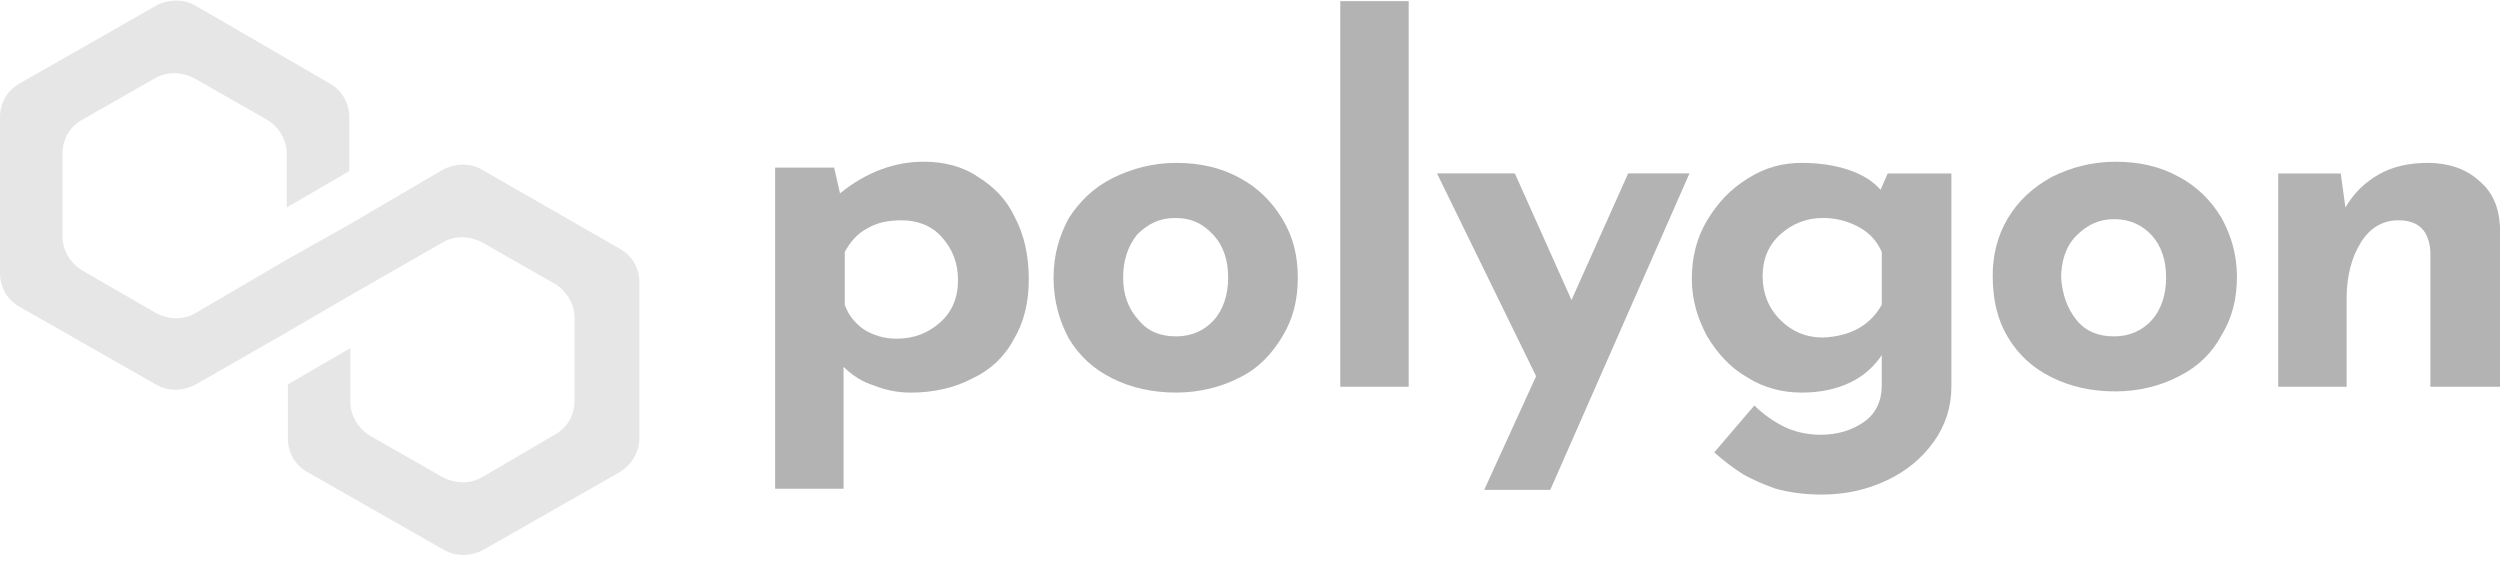
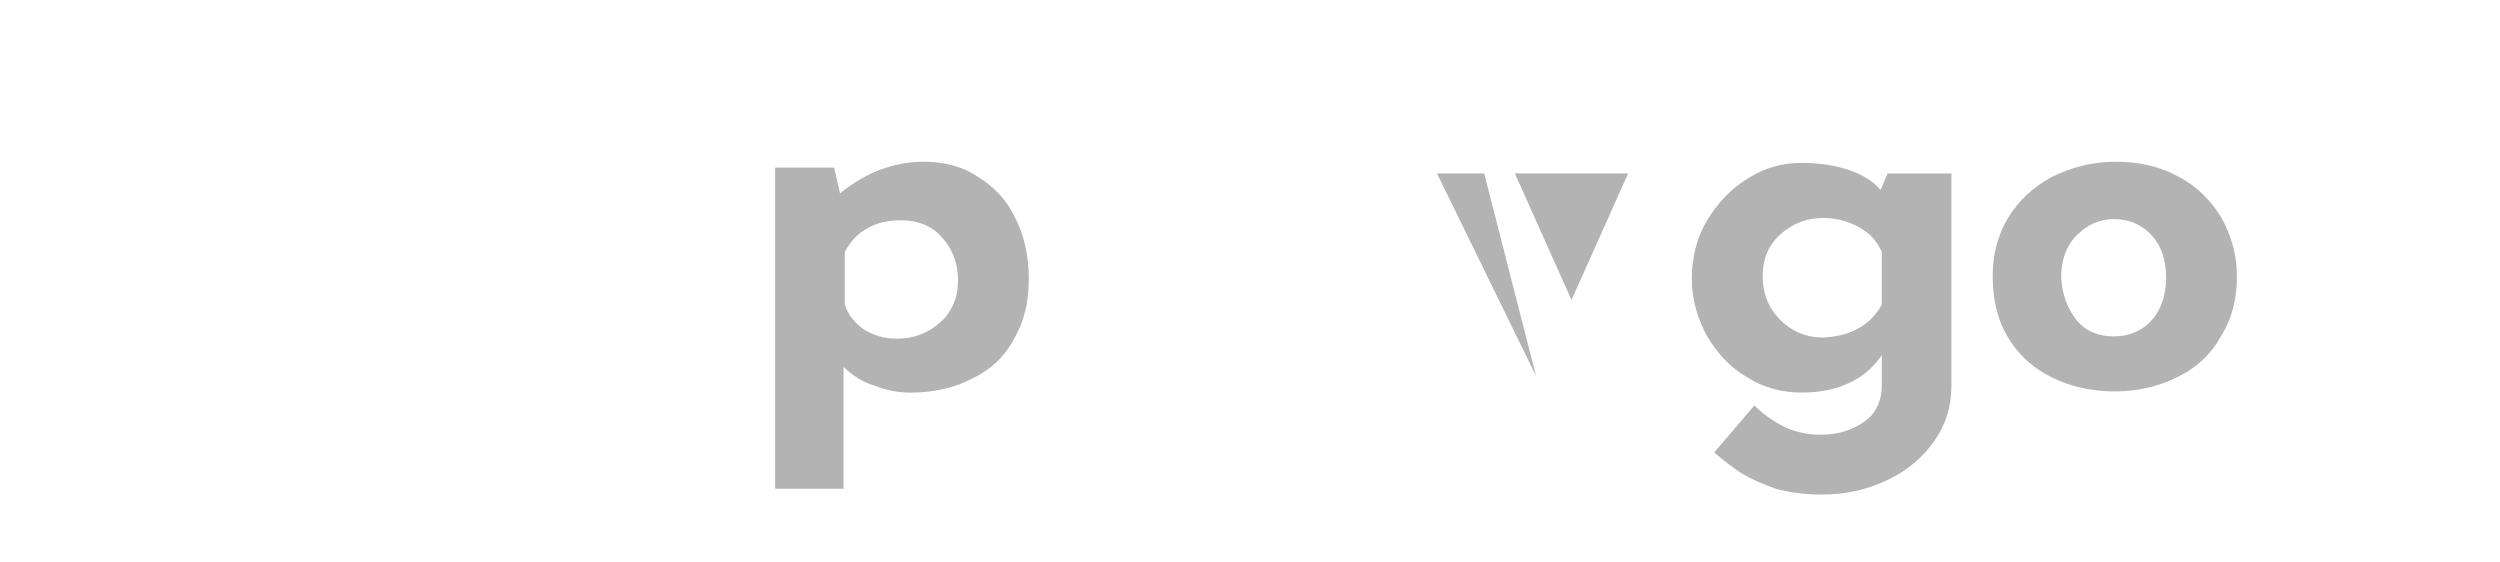
<svg xmlns="http://www.w3.org/2000/svg" width="200" height="45" viewBox="0 0 200 45" fill="none">
  <g clip-path="url(#clip0_2409_47058)">
    <path d="M78.244 14.157C79.471 14.907 80.51 15.938 81.17 17.345C81.926 18.751 82.303 20.438 82.303 22.315C82.303 24.191 81.926 25.783 81.076 27.19C80.32 28.596 79.189 29.627 77.773 30.283C76.357 31.034 74.658 31.409 72.865 31.409C71.826 31.409 70.883 31.221 69.939 30.846C68.996 30.566 68.147 30.003 67.484 29.347V39.099H62.01V13.406H66.728L67.201 15.468C69.277 13.781 71.543 12.936 73.902 12.936C75.506 12.936 77.018 13.311 78.244 14.155V14.157ZM75.225 25.783C76.168 24.94 76.641 23.814 76.641 22.408C76.641 21.001 76.168 19.875 75.318 18.939C74.469 18.001 73.336 17.625 72.109 17.625C71.07 17.625 70.127 17.813 69.373 18.281C68.617 18.657 68.051 19.312 67.58 20.156V24.375C67.863 25.218 68.43 25.874 69.09 26.344C69.846 26.813 70.693 27.095 71.732 27.095C73.148 27.095 74.281 26.627 75.225 25.782V25.783Z" fill="black" fill-opacity="0.3" />
-     <path d="M85.512 17.438C86.361 16.125 87.494 15.001 89.004 14.25C90.514 13.499 92.213 13.031 94.102 13.031C95.99 13.031 97.688 13.407 99.199 14.25C100.615 15.001 101.748 16.125 102.598 17.531C103.447 18.937 103.824 20.439 103.824 22.218C103.824 23.998 103.447 25.499 102.598 26.906C101.748 28.312 100.711 29.438 99.199 30.187C97.783 30.937 95.99 31.406 94.102 31.406C92.213 31.406 90.516 31.03 89.004 30.28C87.494 29.529 86.361 28.498 85.512 27.091C84.756 25.685 84.285 24.091 84.285 22.216C84.285 20.342 84.758 18.841 85.512 17.434V17.438ZM91.08 25.596C91.836 26.535 92.873 26.91 94.1 26.91C95.326 26.91 96.365 26.442 97.119 25.596C97.875 24.753 98.252 23.534 98.252 22.22C98.252 20.814 97.875 19.688 97.119 18.845C96.269 17.906 95.326 17.438 94.004 17.438C92.777 17.438 91.834 17.906 90.984 18.752C90.228 19.69 89.852 20.814 89.852 22.22C89.852 23.532 90.228 24.658 91.078 25.596H91.08Z" fill="black" fill-opacity="0.3" />
-     <path d="M112.695 0.091V30.939H107.221V0.091H112.695Z" fill="black" fill-opacity="0.3" />
-     <path d="M135.158 13.874L124.021 39.19H118.736L122.889 30.096L114.961 13.874H121.189L125.721 24.002L130.252 13.874H135.16H135.158Z" fill="black" fill-opacity="0.3" />
+     <path d="M135.158 13.874H118.736L122.889 30.096L114.961 13.874H121.189L125.721 24.002L130.252 13.874H135.16H135.158Z" fill="black" fill-opacity="0.3" />
    <path d="M156.111 13.875V30.939C156.111 32.533 155.639 34.035 154.695 35.346C153.752 36.66 152.523 37.691 150.92 38.44C149.314 39.19 147.617 39.566 145.729 39.566C144.313 39.566 143.086 39.378 142.047 39.097C141.008 38.722 140.158 38.347 139.498 37.971C138.744 37.503 137.988 36.94 137.139 36.19L140.348 32.439C141.104 33.189 141.951 33.752 142.707 34.126C143.463 34.501 144.5 34.781 145.633 34.781C147.049 34.781 148.182 34.406 149.125 33.75C150.068 33.094 150.541 32.063 150.541 30.845V28.407C149.975 29.25 149.219 30.001 148.088 30.564C146.955 31.127 145.635 31.407 144.123 31.407C142.611 31.407 141.104 31.032 139.781 30.189C138.459 29.438 137.422 28.314 136.572 26.908C135.816 25.501 135.346 24 135.346 22.313C135.346 20.626 135.723 19.032 136.572 17.626C137.422 16.219 138.459 15.094 139.875 14.25C141.197 13.407 142.611 13.031 144.123 13.031C145.539 13.031 146.766 13.219 147.898 13.594C149.031 13.97 149.881 14.533 150.447 15.188L151.014 13.875H156.109H156.111ZM150.543 24.377V20.158C150.166 19.315 149.6 18.657 148.75 18.189C147.9 17.721 146.957 17.438 145.824 17.438C144.504 17.438 143.371 17.906 142.426 18.752C141.482 19.595 141.01 20.721 141.01 22.128C141.01 23.441 141.482 24.66 142.426 25.596C143.369 26.535 144.502 27.003 145.824 27.003C147.996 26.91 149.6 26.064 150.543 24.377V24.377Z" fill="black" fill-opacity="0.3" />
    <path d="M160.643 17.438C161.492 16.032 162.625 15.001 164.135 14.157C165.645 13.407 167.344 12.938 169.232 12.938C171.121 12.938 172.818 13.314 174.33 14.157C175.746 14.908 176.879 16.032 177.729 17.438C178.484 18.845 178.955 20.346 178.955 22.126C178.955 23.905 178.578 25.407 177.729 26.813C176.973 28.22 175.842 29.345 174.33 30.094C172.914 30.845 171.121 31.313 169.232 31.313C167.344 31.313 165.646 30.938 164.135 30.187C162.625 29.436 161.492 28.405 160.643 26.999C159.793 25.592 159.416 23.998 159.416 22.029C159.416 20.435 159.793 18.841 160.643 17.434V17.438ZM166.117 25.596C166.873 26.535 167.91 26.91 169.137 26.91C170.363 26.91 171.402 26.442 172.156 25.596C172.912 24.753 173.289 23.534 173.289 22.221C173.289 20.814 172.912 19.688 172.156 18.845C171.4 18.001 170.363 17.531 169.137 17.531C167.91 17.531 166.967 17.999 166.117 18.845C165.268 19.688 164.891 20.907 164.891 22.221C164.984 23.532 165.363 24.658 166.117 25.596Z" fill="black" fill-opacity="0.3" />
-     <path d="M198.303 14.438C199.436 15.376 199.906 16.595 200 18.094V30.939H194.432V20.156C194.338 18.469 193.488 17.624 191.883 17.624C190.656 17.624 189.617 18.187 188.863 19.406C188.107 20.624 187.73 22.126 187.73 23.905V30.937H182.256V13.875H187.258L187.635 16.595C188.295 15.469 189.145 14.625 190.277 13.97C191.41 13.314 192.732 13.031 194.242 13.031C195.846 13.031 197.262 13.499 198.301 14.438H198.303Z" fill="black" fill-opacity="0.3" />
-     <path d="M38.603 13.594C37.66 13.031 36.434 13.031 35.395 13.594L28.033 17.908L23.031 20.721L15.67 25.033C14.727 25.596 13.5 25.596 12.461 25.033L6.609 21.657C5.666 21.094 5.004 20.063 5.004 18.937V12.282C5.004 11.156 5.57 10.125 6.609 9.562L12.367 6.281C13.31 5.718 14.537 5.718 15.576 6.281L21.334 9.562C22.277 10.125 22.939 11.156 22.939 12.282V16.596L27.941 13.689V9.375C27.941 8.249 27.375 7.218 26.338 6.655L15.668 0.468C14.725 -0.095 13.498 -0.095 12.459 0.468L1.605 6.657C0.566 7.22 0 8.251 0 9.375V21.845C0 22.971 0.566 24.002 1.605 24.565L12.459 30.754C13.402 31.317 14.629 31.317 15.668 30.754L23.029 26.534L28.031 23.627L35.393 19.407C36.336 18.844 37.562 18.844 38.602 19.407L44.359 22.688C45.303 23.251 45.963 24.282 45.963 25.408V32.065C45.963 33.191 45.397 34.222 44.359 34.785L38.602 38.161C37.658 38.724 36.432 38.724 35.393 38.161L29.635 34.88C28.691 34.317 28.029 33.286 28.029 32.16V27.846L23.027 30.752V35.066C23.027 36.192 23.594 37.223 24.631 37.786L35.484 43.974C36.428 44.537 37.654 44.537 38.693 43.974L49.547 37.786C50.49 37.223 51.152 36.192 51.152 35.066V22.596C51.152 21.47 50.586 20.439 49.547 19.878L38.598 13.596L38.603 13.594Z" fill="black" fill-opacity="0.1" />
  </g>
  <defs>
    <clipPath id="clip0_2409_47058">
      <rect width="200" height="44.444" fill="white" />
    </clipPath>
  </defs>
</svg>